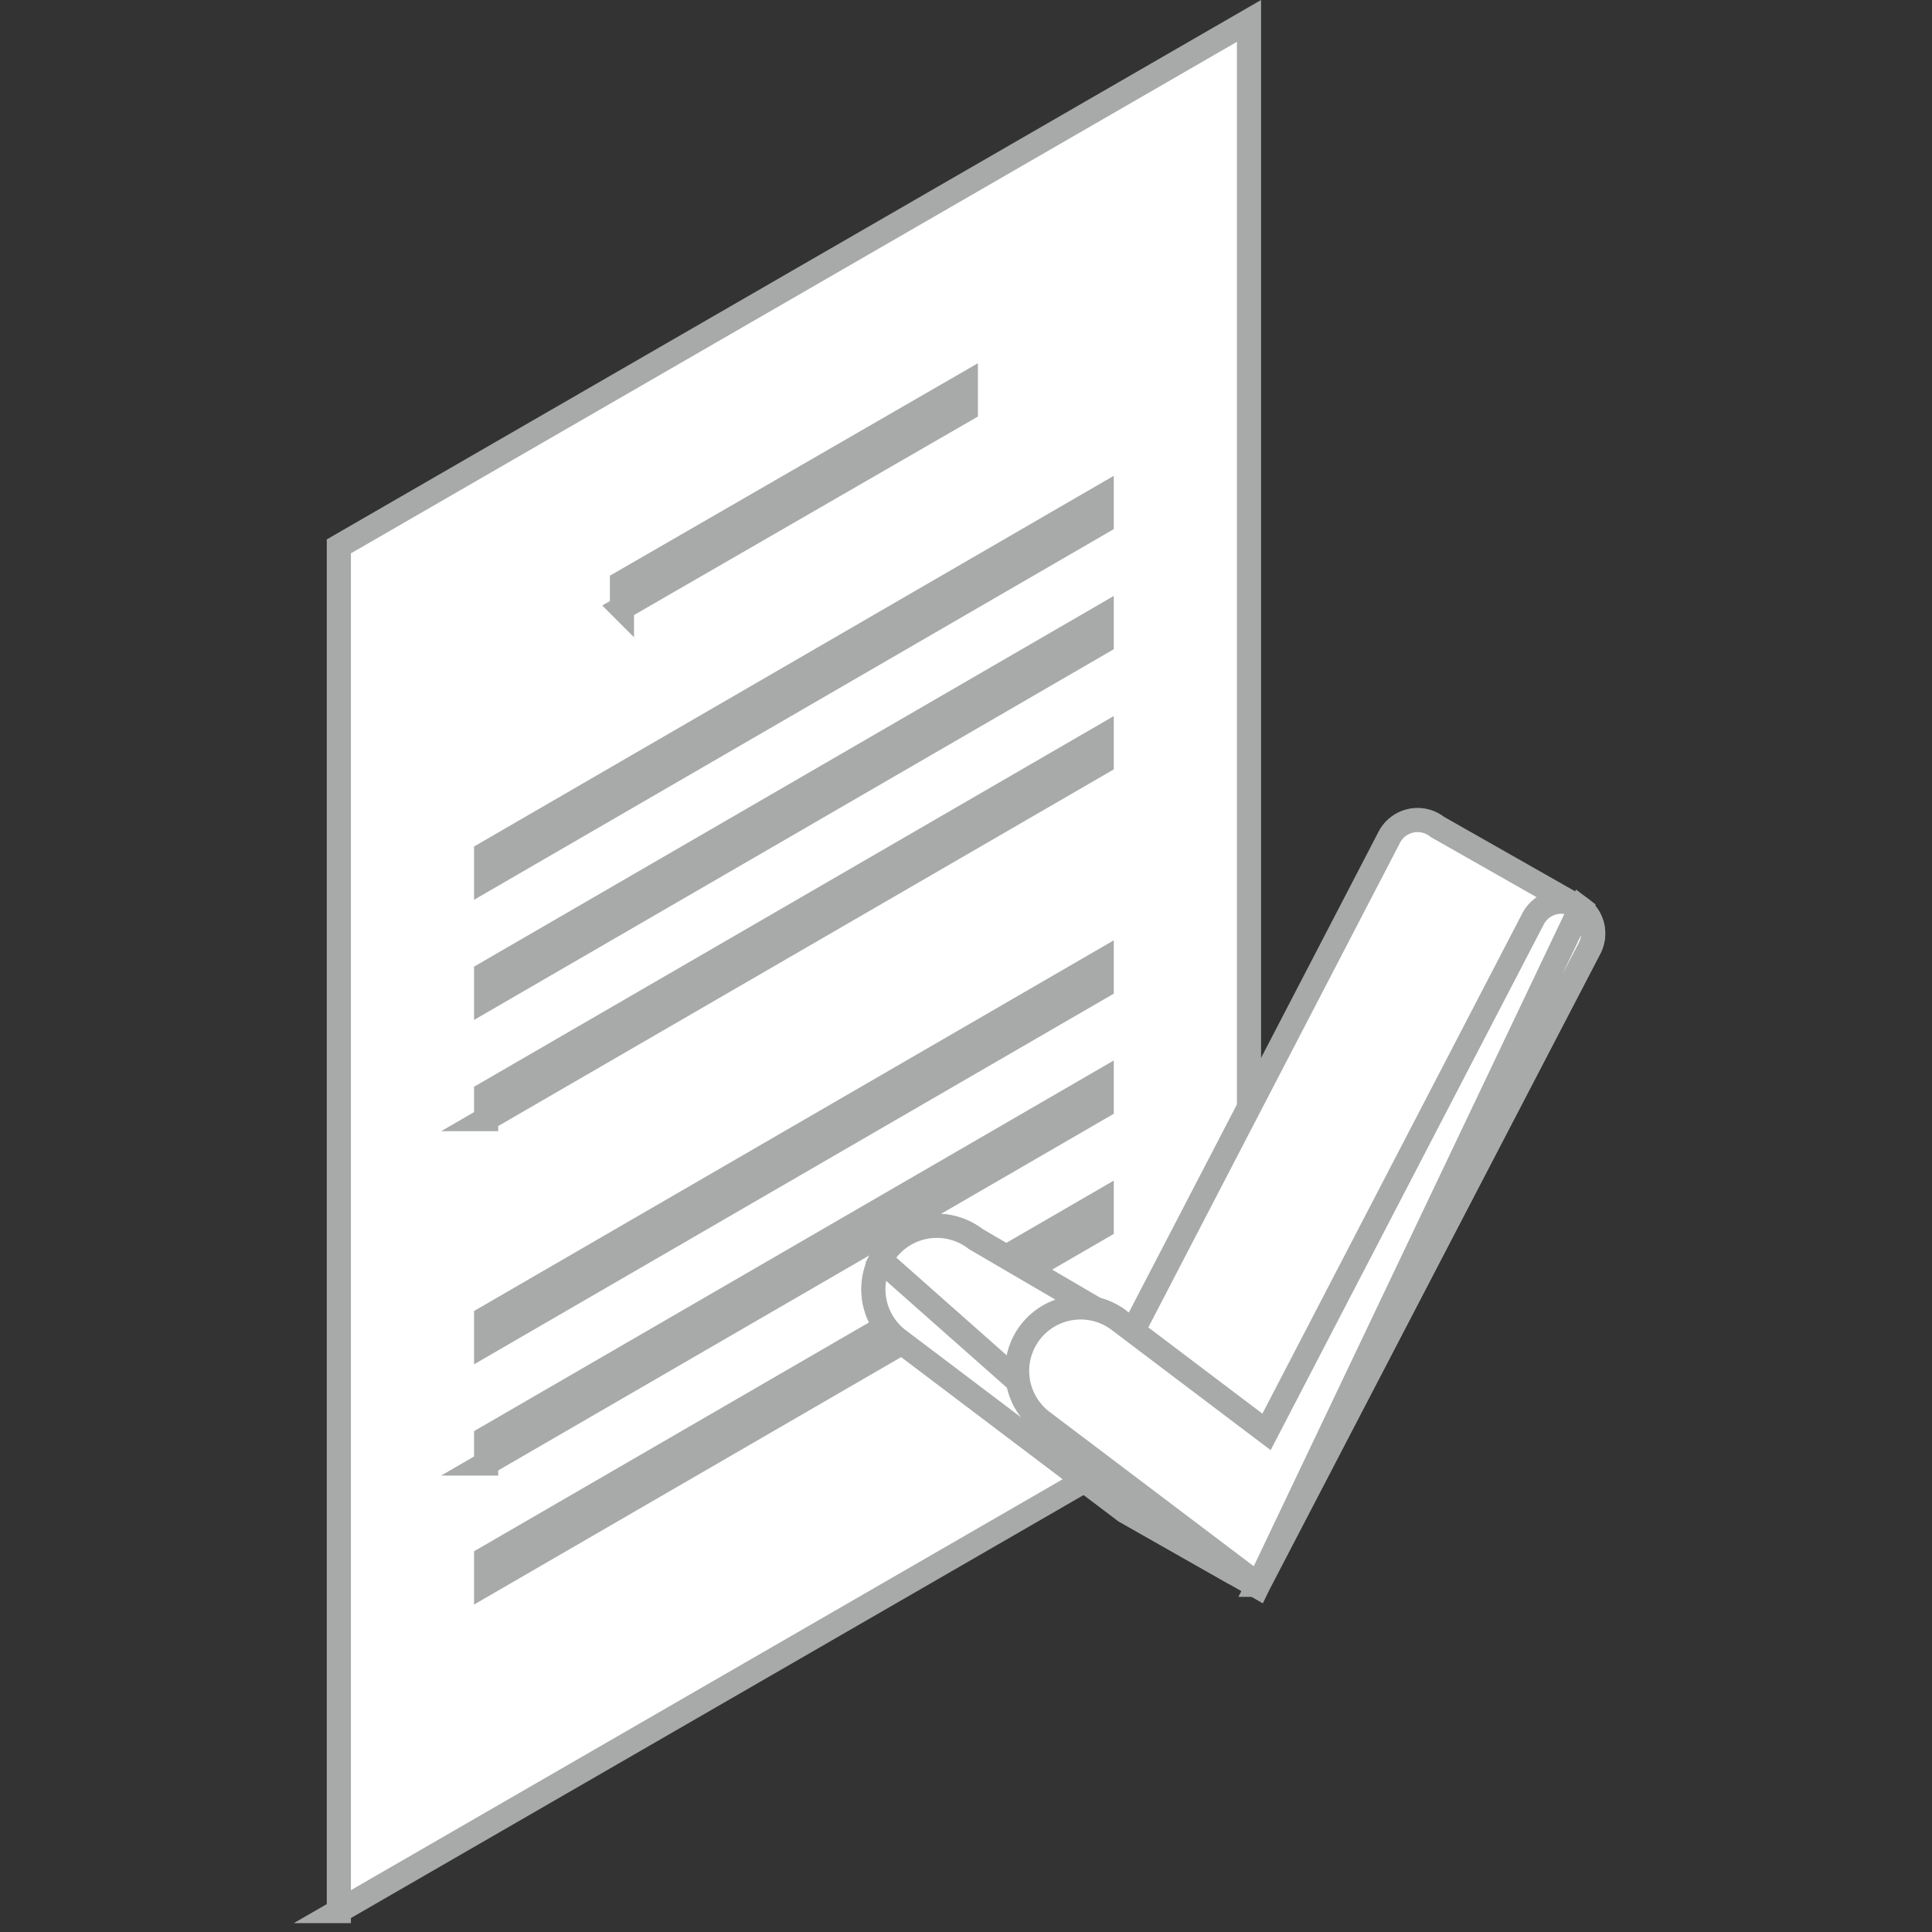
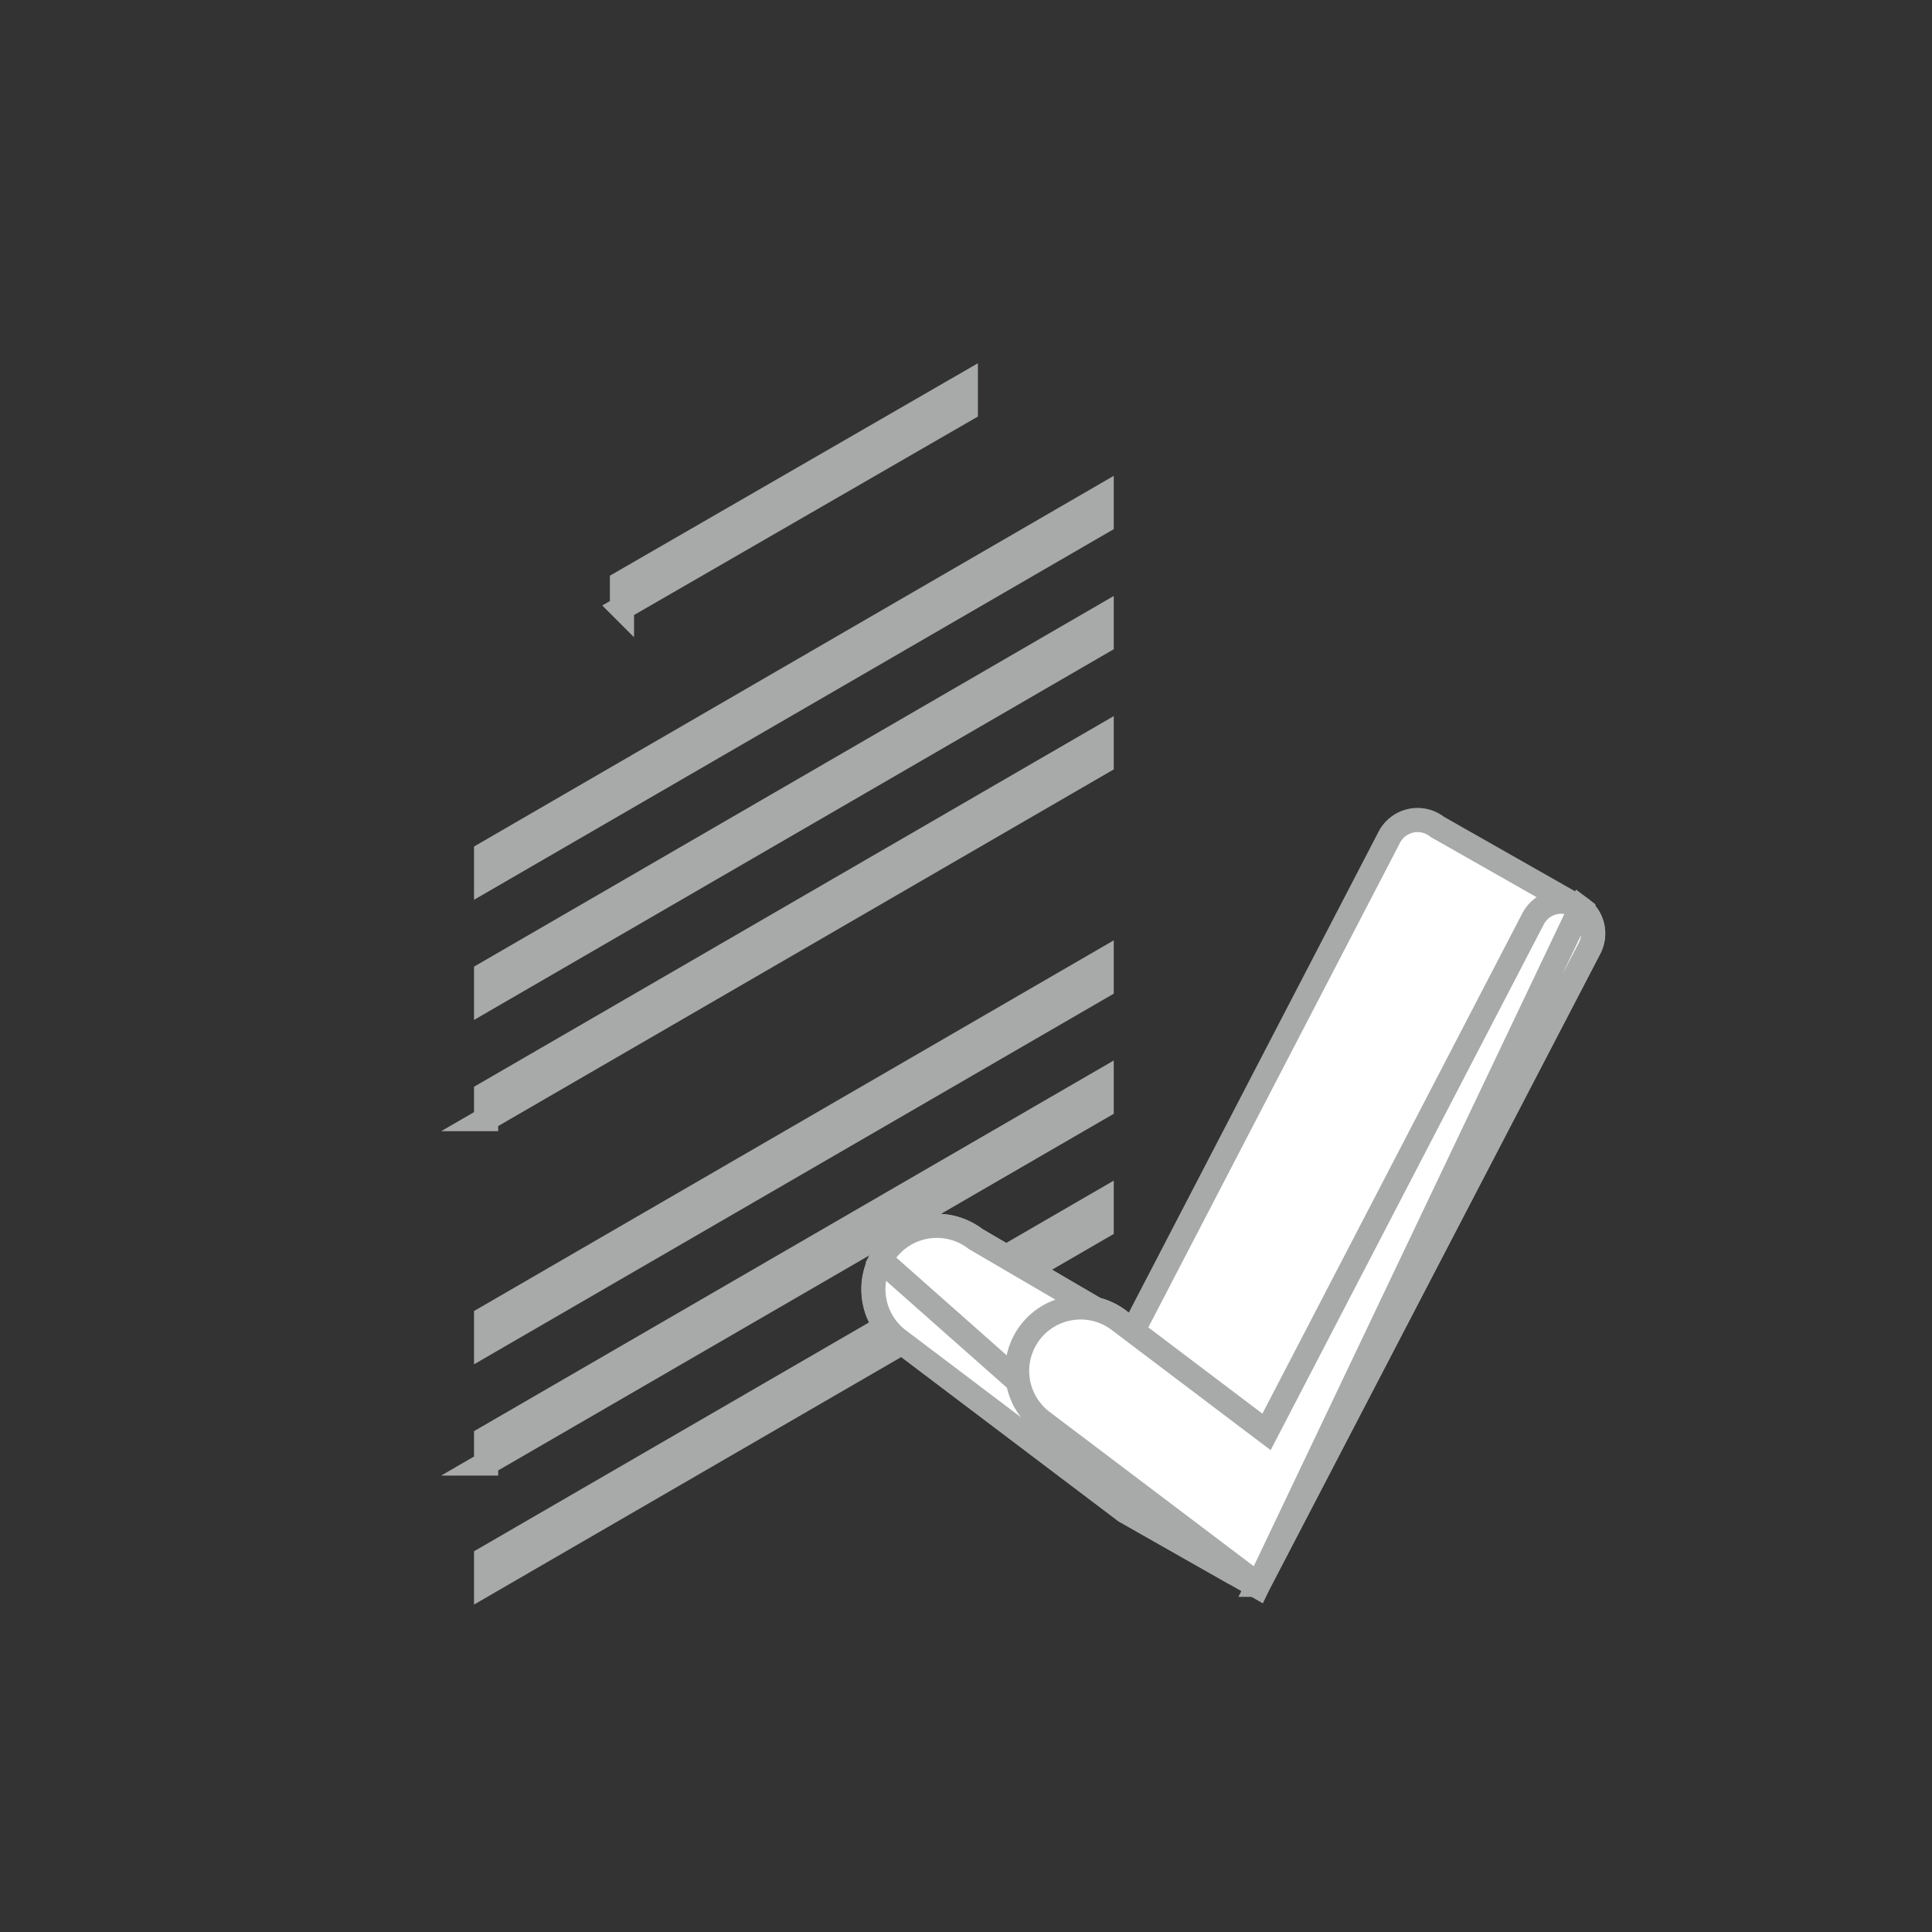
<svg xmlns="http://www.w3.org/2000/svg" width="80" height="80" fill="none">
  <rect width="100%" height="100%" fill="#333333" stroke="none" />
-   <path d="M14.031 79.134v-56.51L51.718.866v56.51L14.03 79.134z" fill="#fff" stroke="#A7AAA8" />
  <path d="M25.754 25.18v-1.053l14.239-8.22v1.052l-14.24 8.22zm-5.625 11.21v-1.05l25.49-14.77v1.052l-25.49 14.769zm0 4.975v-1.051l25.49-14.769v1.051l-25.49 14.77zm0 4.975v-1.052l25.49-14.768v1.051L20.128 46.34zm0 9.286v-1.052l25.49-14.769v1.052l-25.49 14.769zm0 9.948v-1.051l25.49-14.769v1.052l-25.49 14.768zm0-4.974v-1.052l25.49-14.768v1.051L20.128 60.6z" fill="#fff" stroke="#A7AAA8" />
  <path d="M65.444 37.603h0c.515.389.672 1.092.373 1.663v.001l-13.75 26.42-5.471-3.107-9.388-7.098s0 0 0 0a2.629 2.629 0 012.419-4.587l.036.012c.252.09.493.214.715.382l.023.018.026.015 4.764 2.784.037.07.209.058c.315.086.617.227.892.435l.11.084.472.357.273-.526L57.53 34.663v-.001a1.319 1.319 0 011.963-.44l.026.02.029.016 5.548 3.152.027.015.029.012c.105.044.203.098.292.166z" fill="#fff" stroke="#A7AAA8" />
  <path d="M51.157 65.17l-4.561-2.59-9.388-7.098h0a2.628 2.628 0 01-.744-3.315L51.157 65.17zm0 0L46.232 54.6a2.628 2.628 0 00-.795-.367l-.21-.057-.037-.07-4.763-2.784-.026-.015-.023-.018a2.624 2.624 0 00-.715-.382l-.04-.013a2.628 2.628 0 00-3.159 1.273L51.157 65.17z" fill="#fff" stroke="#A7AAA8" />
  <path d="M52.103 65.623l-8.942-6.76h0a2.628 2.628 0 01-.744-3.316h0a2.628 2.628 0 013.914-.877l5.641 4.264.472.357.273-.525 10.766-20.723s0 0 0 0a1.319 1.319 0 011.963-.44l-13.343 28.02zm0 0L65.82 39.267h0a1.319 1.319 0 00-.373-1.664l-13.343 28.02zM41.974 55.315h0z" fill="#fff" stroke="#A7AAA8" />
</svg>